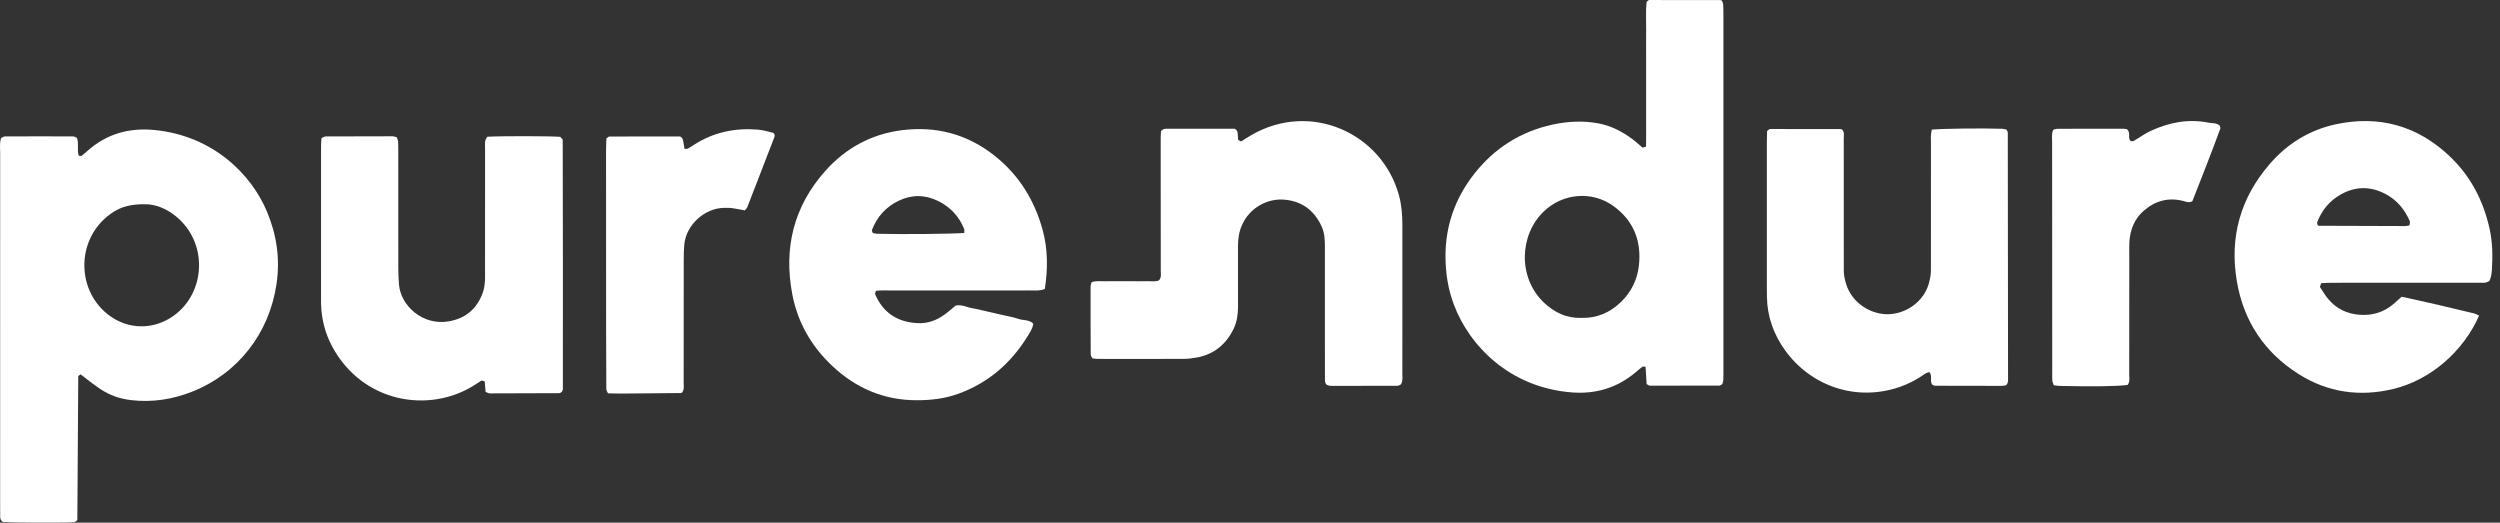
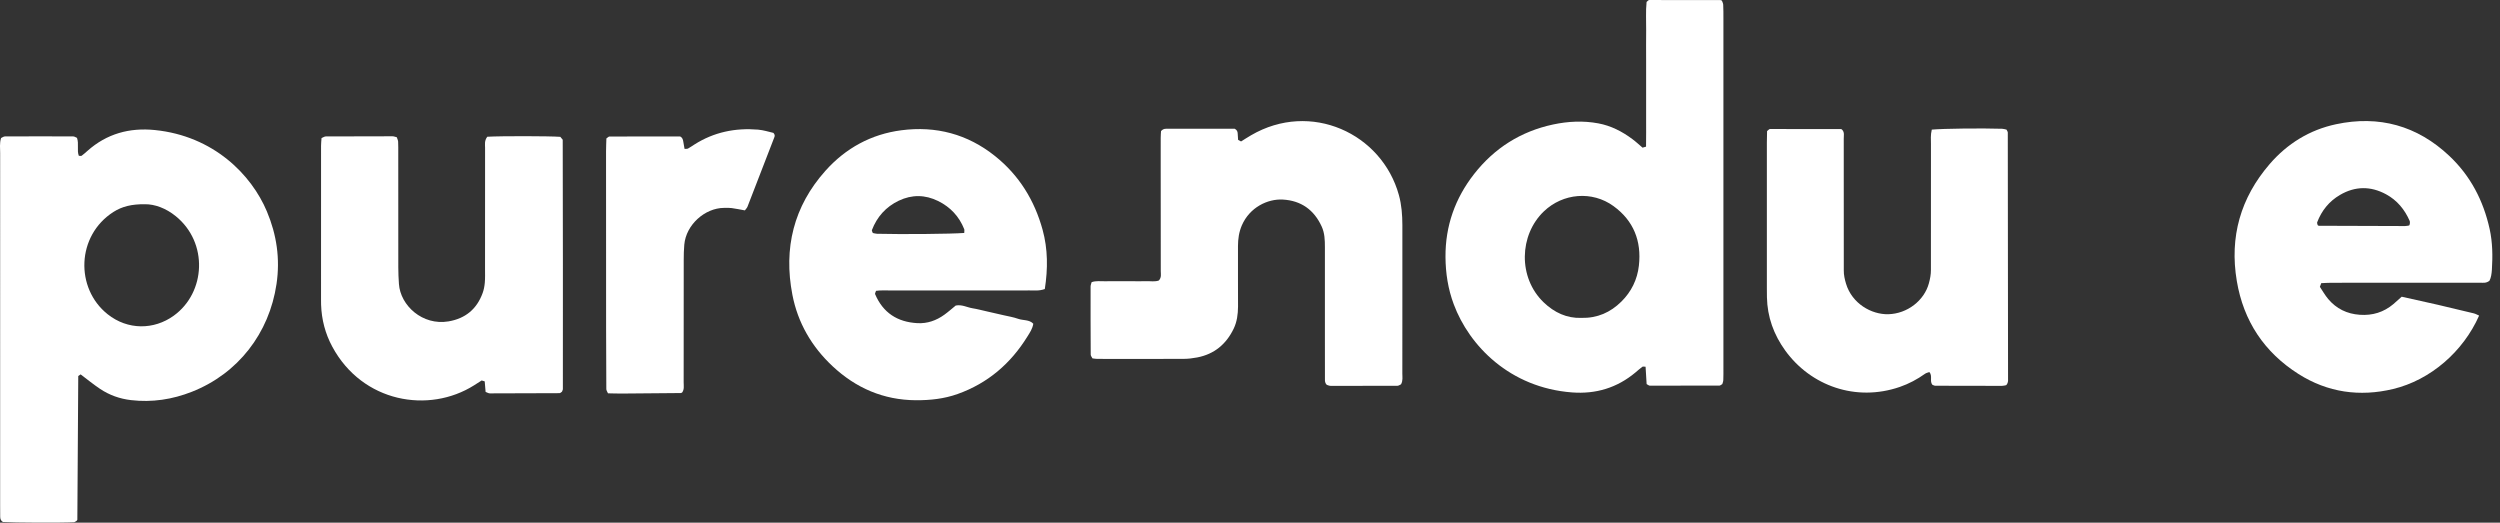
<svg xmlns="http://www.w3.org/2000/svg" width="287" height="60" viewBox="0 0 287 60" fill="none">
  <rect x="0" y="0" width="287" height="60" fill="#333333" stroke="none" />
  <path d="M9.258 42.979C9.182 43.032 9.09 43.095 8.984 43.168C8.952 48.662 8.917 54.166 8.879 59.669C8.879 59.712 8.816 59.758 8.781 59.801C8.682 59.854 8.585 59.946 8.484 59.952C7.055 60.033 1.479 60.004 0.327 59.921C0.101 59.785 0.026 59.575 0.023 59.334C0.017 58.87 0.016 58.406 0.016 57.943C0.016 44.496 0.016 31.048 0.019 17.601C0.019 17.028 -0.066 16.446 0.123 15.847C0.26 15.787 0.413 15.662 0.565 15.662C3.174 15.649 5.782 15.649 8.391 15.66C8.549 15.66 8.705 15.774 8.839 15.828C9.084 16.524 8.805 17.238 9.048 17.884C9.171 17.884 9.307 17.925 9.376 17.877C9.61 17.708 9.824 17.51 10.042 17.318C12.256 15.352 14.858 14.634 17.772 14.928C24.512 15.605 28.868 20.053 30.639 24.273C31.764 26.948 32.172 29.708 31.745 32.599C30.911 38.263 27.323 42.889 22.028 44.975C19.787 45.859 17.458 46.215 15.041 45.934C13.743 45.783 12.559 45.359 11.485 44.642C10.718 44.129 10 43.539 9.256 42.979H9.258ZM16.635 23.446C15.144 23.43 14.031 23.689 13.024 24.331C8.77 27.046 8.616 33.098 12.354 36.072C14.673 37.917 17.679 37.872 19.935 36.25C23.627 33.594 23.934 27.86 20.174 24.815C19.058 23.91 17.777 23.432 16.635 23.446Z" fill="white" />
  <path d="M188.571 16.952C188.7 16.914 188.801 16.885 188.966 16.836C188.986 15.763 188.973 14.67 188.975 13.577C188.977 12.477 188.975 11.375 188.975 10.275V6.799C188.975 5.698 188.964 4.596 188.979 3.496C188.993 2.398 188.915 1.298 189.028 0.223C189.144 0.134 189.233 0.003 189.323 0.003C192.045 -0.004 194.767 0.002 197.489 0.007C197.542 0.007 197.594 0.043 197.674 0.072C197.723 0.216 197.817 0.375 197.824 0.538C197.85 1.058 197.848 1.58 197.848 2.101C197.848 15.484 197.848 28.867 197.848 42.249C197.848 42.713 197.855 43.177 197.835 43.639C197.828 43.802 197.755 43.964 197.721 44.094C197.581 44.17 197.485 44.268 197.389 44.268C194.724 44.279 192.06 44.279 189.394 44.273C189.293 44.273 189.193 44.176 189.033 44.094C188.995 43.453 188.954 42.778 188.912 42.1C188.749 42.1 188.613 42.057 188.542 42.108C188.263 42.312 188.005 42.546 187.74 42.767C185.633 44.526 183.198 45.256 180.478 45.051C173.324 44.513 168.662 39.688 166.891 34.932C166.234 33.172 165.953 31.363 165.942 29.491C165.922 25.935 167.045 22.772 169.217 19.99C171.547 17.005 174.59 15.083 178.296 14.291C180.001 13.927 181.742 13.838 183.481 14.161C184.937 14.431 186.214 15.089 187.387 15.961C187.802 16.269 188.183 16.626 188.565 16.952H188.571ZM181.526 36.494C183.381 36.536 184.873 35.865 186.127 34.629C187.285 33.487 187.967 32.088 188.145 30.49C188.46 27.68 187.543 25.335 185.223 23.655C182.781 21.884 179.432 22.17 177.241 24.26C174.392 26.977 174.255 31.874 177.216 34.713C178.438 35.885 179.874 36.55 181.526 36.494Z" fill="white" />
  <path d="M125.316 32.391C125.838 32.21 126.362 32.302 126.879 32.288C127.401 32.273 127.922 32.284 128.444 32.284C128.966 32.284 129.488 32.284 130.009 32.284C130.529 32.284 131.053 32.297 131.574 32.28C132.083 32.264 132.606 32.369 133.041 32.197C133.358 31.838 133.257 31.476 133.257 31.144C133.258 26.971 133.251 22.799 133.248 18.627C133.248 17.699 133.244 16.773 133.249 15.845C133.249 15.558 133.275 15.274 133.286 15.053C133.554 14.734 133.855 14.779 134.131 14.779C136.68 14.773 139.232 14.775 141.736 14.775C142.015 14.915 142.082 15.121 142.089 15.364C142.099 15.596 142.118 15.826 142.133 16.053C142.236 16.109 142.332 16.162 142.472 16.24C142.838 16.011 143.223 15.761 143.618 15.531C150.46 11.531 158.647 15.305 160.596 22.404C160.905 23.53 160.99 24.684 160.992 25.846C160.994 28.686 160.992 31.524 160.992 34.365C160.992 37.205 160.995 40.043 160.988 42.883C160.988 43.28 161.072 43.694 160.838 44.118C160.722 44.168 160.569 44.29 160.415 44.29C157.864 44.303 155.314 44.304 152.763 44.297C152.6 44.297 152.436 44.215 152.328 44.187C152.088 43.969 152.103 43.732 152.103 43.507C152.099 42.059 152.099 40.609 152.099 39.16C152.099 35.568 152.095 31.974 152.099 28.382C152.099 27.566 152.077 26.759 151.727 25.998C150.85 24.09 149.37 23.029 147.27 22.91C145.531 22.81 143.459 23.803 142.563 25.873C142.235 26.633 142.122 27.428 142.12 28.244C142.117 29.576 142.118 30.91 142.12 32.242C142.12 33.228 142.135 34.212 142.126 35.198C142.118 36.074 142.011 36.933 141.625 37.734C140.766 39.517 139.393 40.661 137.429 41.036C136.92 41.134 136.396 41.196 135.879 41.198C132.575 41.212 129.269 41.205 125.965 41.201C125.793 41.201 125.622 41.165 125.416 41.142C125.347 41.002 125.214 40.855 125.214 40.71C125.198 38.104 125.196 35.496 125.2 32.889C125.2 32.722 125.278 32.556 125.318 32.393L125.316 32.391Z" fill="white" />
  <path d="M266.478 32.509C266.42 32.663 266.382 32.766 266.322 32.929C266.625 33.377 266.907 33.888 267.277 34.327C268.22 35.441 269.428 36.034 270.9 36.137C272.367 36.241 273.649 35.847 274.766 34.905C275.077 34.644 275.372 34.368 275.715 34.062C278.473 34.657 281.231 35.298 283.982 35.971C284.196 36.023 284.395 36.141 284.602 36.23C282.774 40.375 279.001 43.636 274.727 44.658C270.888 45.577 267.214 45.06 263.865 42.934C259.939 40.44 257.558 36.861 256.785 32.259C255.935 27.204 257.211 22.716 260.552 18.841C262.579 16.488 265.141 14.908 268.175 14.262C273.113 13.211 277.496 14.424 281.182 17.898C283.614 20.189 285.093 23.033 285.812 26.294C286.152 27.843 286.167 29.398 286.069 30.965C286.04 31.427 285.973 31.883 285.792 32.228C285.418 32.532 285.061 32.456 284.724 32.456C281.184 32.462 277.646 32.46 274.106 32.46C271.959 32.46 269.812 32.458 267.665 32.462C267.263 32.462 266.86 32.492 266.479 32.507L266.478 32.509ZM266.066 25.841C266.108 25.868 266.151 25.919 266.193 25.919C269.493 25.933 272.794 25.944 276.096 25.951C276.261 25.951 276.426 25.908 276.578 25.884C276.609 25.808 276.645 25.754 276.647 25.699C276.654 25.587 276.674 25.46 276.632 25.364C276.061 24.05 275.18 22.986 273.918 22.303C272.155 21.349 270.369 21.358 268.626 22.381C267.384 23.109 266.527 24.173 266.013 25.514C265.979 25.603 266.046 25.732 266.066 25.841Z" fill="white" />
  <path d="M119.945 33.181C119.234 33.437 118.652 33.322 118.081 33.341C117.5 33.359 116.92 33.344 116.34 33.344H103.986C103.405 33.344 102.825 33.339 102.245 33.344C101.677 33.352 101.106 33.306 100.569 33.388C100.515 33.565 100.43 33.69 100.462 33.767C101.367 35.909 103.026 36.973 105.317 37.098C106.461 37.16 107.489 36.795 108.408 36.132C108.874 35.797 109.306 35.41 109.716 35.077C110.428 34.934 111.01 35.285 111.634 35.387C112.205 35.479 112.766 35.632 113.332 35.758C113.954 35.898 114.574 36.039 115.196 36.184C115.76 36.315 116.338 36.406 116.88 36.599C117.457 36.806 118.162 36.67 118.623 37.165C118.527 37.758 118.222 38.187 117.954 38.622C116.032 41.732 113.411 43.993 109.935 45.232C108.379 45.787 106.778 45.954 105.148 45.947C101.432 45.926 98.257 44.551 95.57 42.033C93.174 39.789 91.582 37.047 90.964 33.83C89.938 28.501 91.105 23.693 94.761 19.604C97.084 17.005 100.014 15.404 103.472 14.955C107.444 14.438 111.07 15.39 114.229 17.915C116.996 20.126 118.761 22.995 119.693 26.388C120.3 28.603 120.304 30.847 119.945 33.181ZM110.697 26.741C110.697 26.527 110.731 26.401 110.691 26.305C110.109 24.846 109.101 23.767 107.696 23.076C106.201 22.341 104.682 22.323 103.179 23.04C101.704 23.745 100.682 24.887 100.096 26.412C100.065 26.489 100.156 26.614 100.199 26.747C100.352 26.776 100.517 26.834 100.683 26.837C103.561 26.912 109.212 26.861 110.693 26.743L110.697 26.741Z" fill="white" />
  <path d="M55.939 15.698C57.562 15.605 63.028 15.614 64.326 15.709C64.398 15.797 64.471 15.886 64.6 16.042C64.609 25.534 64.641 35.095 64.618 44.656C64.618 44.761 64.549 44.864 64.513 44.969C64.42 45.028 64.326 45.133 64.233 45.135C61.568 45.153 58.902 45.162 56.237 45.16C56.077 45.16 55.917 45.053 55.747 44.991C55.712 44.573 55.678 44.174 55.645 43.782C55.519 43.744 55.413 43.712 55.297 43.677C55.011 43.858 54.721 44.047 54.427 44.232C49.235 47.511 41.608 46.224 38.147 39.8C37.336 38.296 36.919 36.685 36.861 34.979C36.855 34.805 36.855 34.631 36.855 34.457C36.855 28.547 36.855 22.634 36.857 16.724C36.857 16.439 36.892 16.153 36.912 15.852C37.093 15.779 37.247 15.663 37.403 15.662C39.955 15.645 42.504 15.643 45.056 15.645C45.217 15.645 45.38 15.716 45.552 15.756C45.609 15.935 45.696 16.095 45.705 16.26C45.728 16.722 45.721 17.186 45.721 17.65C45.721 21.996 45.719 26.343 45.725 30.689C45.725 31.325 45.754 31.963 45.797 32.597C45.969 35.079 48.503 37.401 51.491 36.895C53.435 36.565 54.744 35.476 55.411 33.629C55.547 33.254 55.622 32.846 55.656 32.447C55.702 31.929 55.682 31.405 55.682 30.883C55.682 26.247 55.682 21.61 55.687 16.974C55.687 16.582 55.589 16.165 55.939 15.698Z" fill="white" />
  <path d="M221.768 14.88C223.093 14.759 227.476 14.706 229.863 14.783C230.031 14.788 230.196 14.85 230.349 14.882C230.407 15.009 230.492 15.112 230.494 15.214C230.51 24.72 230.519 34.229 230.524 43.735C230.524 43.844 230.47 43.955 230.428 44.058C230.408 44.11 230.361 44.152 230.309 44.219C230.162 44.245 229.993 44.297 229.826 44.297C227.275 44.297 224.724 44.292 222.17 44.283C222.062 44.283 221.951 44.214 221.842 44.178C221.489 43.764 221.886 43.159 221.492 42.711C221.311 42.78 221.137 42.809 221.006 42.901C220.103 43.545 219.135 44.062 218.089 44.422C213.029 46.16 207.87 44.277 204.956 40.257C203.629 38.426 202.887 36.387 202.844 34.113C202.836 33.765 202.836 33.417 202.836 33.069C202.836 27.503 202.836 21.938 202.836 16.372C202.836 15.915 202.853 15.459 202.86 15.049C203.011 14.937 203.099 14.812 203.188 14.812C205.914 14.804 208.637 14.81 211.363 14.817C211.406 14.817 211.45 14.88 211.502 14.92C211.76 15.209 211.66 15.571 211.662 15.903C211.669 20.483 211.667 25.063 211.667 29.643C211.667 30.107 211.675 30.571 211.667 31.035C211.66 31.564 211.773 32.068 211.925 32.572C212.607 34.832 214.821 36.126 216.794 36.072C218.963 36.01 220.903 34.502 221.438 32.518C221.576 32.008 221.674 31.505 221.67 30.979C221.663 29.993 221.67 29.009 221.67 28.023C221.67 24.197 221.668 20.37 221.674 16.544C221.674 16.031 221.615 15.511 221.768 14.886V14.88Z" fill="white" />
-   <path d="M244.248 44.192C242.991 44.352 240.411 44.389 236.452 44.304C236.229 44.299 236.006 44.252 235.776 44.223C235.705 44.016 235.622 43.864 235.607 43.704C235.58 43.418 235.595 43.126 235.595 42.836C235.589 33.979 235.582 25.121 235.582 16.263C235.582 15.807 235.498 15.337 235.714 14.899C235.769 14.879 235.821 14.853 235.877 14.841C235.99 14.817 236.102 14.784 236.217 14.784C238.706 14.779 241.198 14.777 243.688 14.777C243.856 14.777 244.023 14.81 244.159 14.824C244.62 15.188 244.279 15.732 244.52 16.113C244.674 16.271 244.857 16.229 244.999 16.147C245.65 15.774 246.261 15.317 246.941 15.007C249.039 14.049 251.227 13.621 253.53 14.079C253.973 14.168 254.468 14.083 254.836 14.434C254.858 14.55 254.925 14.676 254.892 14.764C253.864 17.586 252.752 20.378 251.679 23.107C251.242 23.327 250.923 23.142 250.593 23.06C248.883 22.634 247.381 23.073 246.081 24.213C245.022 25.141 244.549 26.364 244.455 27.744C244.422 28.204 244.44 28.67 244.44 29.132C244.44 33.763 244.442 38.394 244.435 43.026C244.435 43.42 244.538 43.842 244.246 44.19L244.248 44.192Z" fill="white" />
  <path d="M78.303 45.066C78.251 45.086 78.196 45.122 78.144 45.122C75.886 45.144 73.63 45.165 71.373 45.18C70.854 45.183 70.337 45.162 69.797 45.153C69.722 44.973 69.606 44.821 69.606 44.669C69.588 42.352 69.583 40.036 69.581 37.719C69.576 30.945 69.574 24.169 69.574 17.392C69.574 16.878 69.601 16.363 69.614 15.893C69.773 15.788 69.869 15.672 69.964 15.672C72.685 15.663 75.405 15.665 78.078 15.665C78.358 15.808 78.403 16.031 78.441 16.26C78.49 16.539 78.537 16.818 78.586 17.093C78.758 17.079 78.891 17.101 78.983 17.052C79.237 16.914 79.473 16.744 79.718 16.59C81.953 15.17 84.4 14.665 87.02 14.882C87.66 14.935 88.258 15.136 88.777 15.252C89.009 15.484 88.937 15.645 88.879 15.797C87.859 18.442 86.84 21.084 85.814 23.724C85.754 23.876 85.624 24.001 85.513 24.153C85 24.061 84.496 23.954 83.988 23.885C83.703 23.847 83.41 23.863 83.121 23.865C80.914 23.879 78.758 25.804 78.557 28.086C78.506 28.663 78.492 29.242 78.492 29.821C78.486 34.511 78.492 39.202 78.484 43.893C78.484 44.288 78.575 44.707 78.305 45.064L78.303 45.066Z" fill="white" />
</svg>